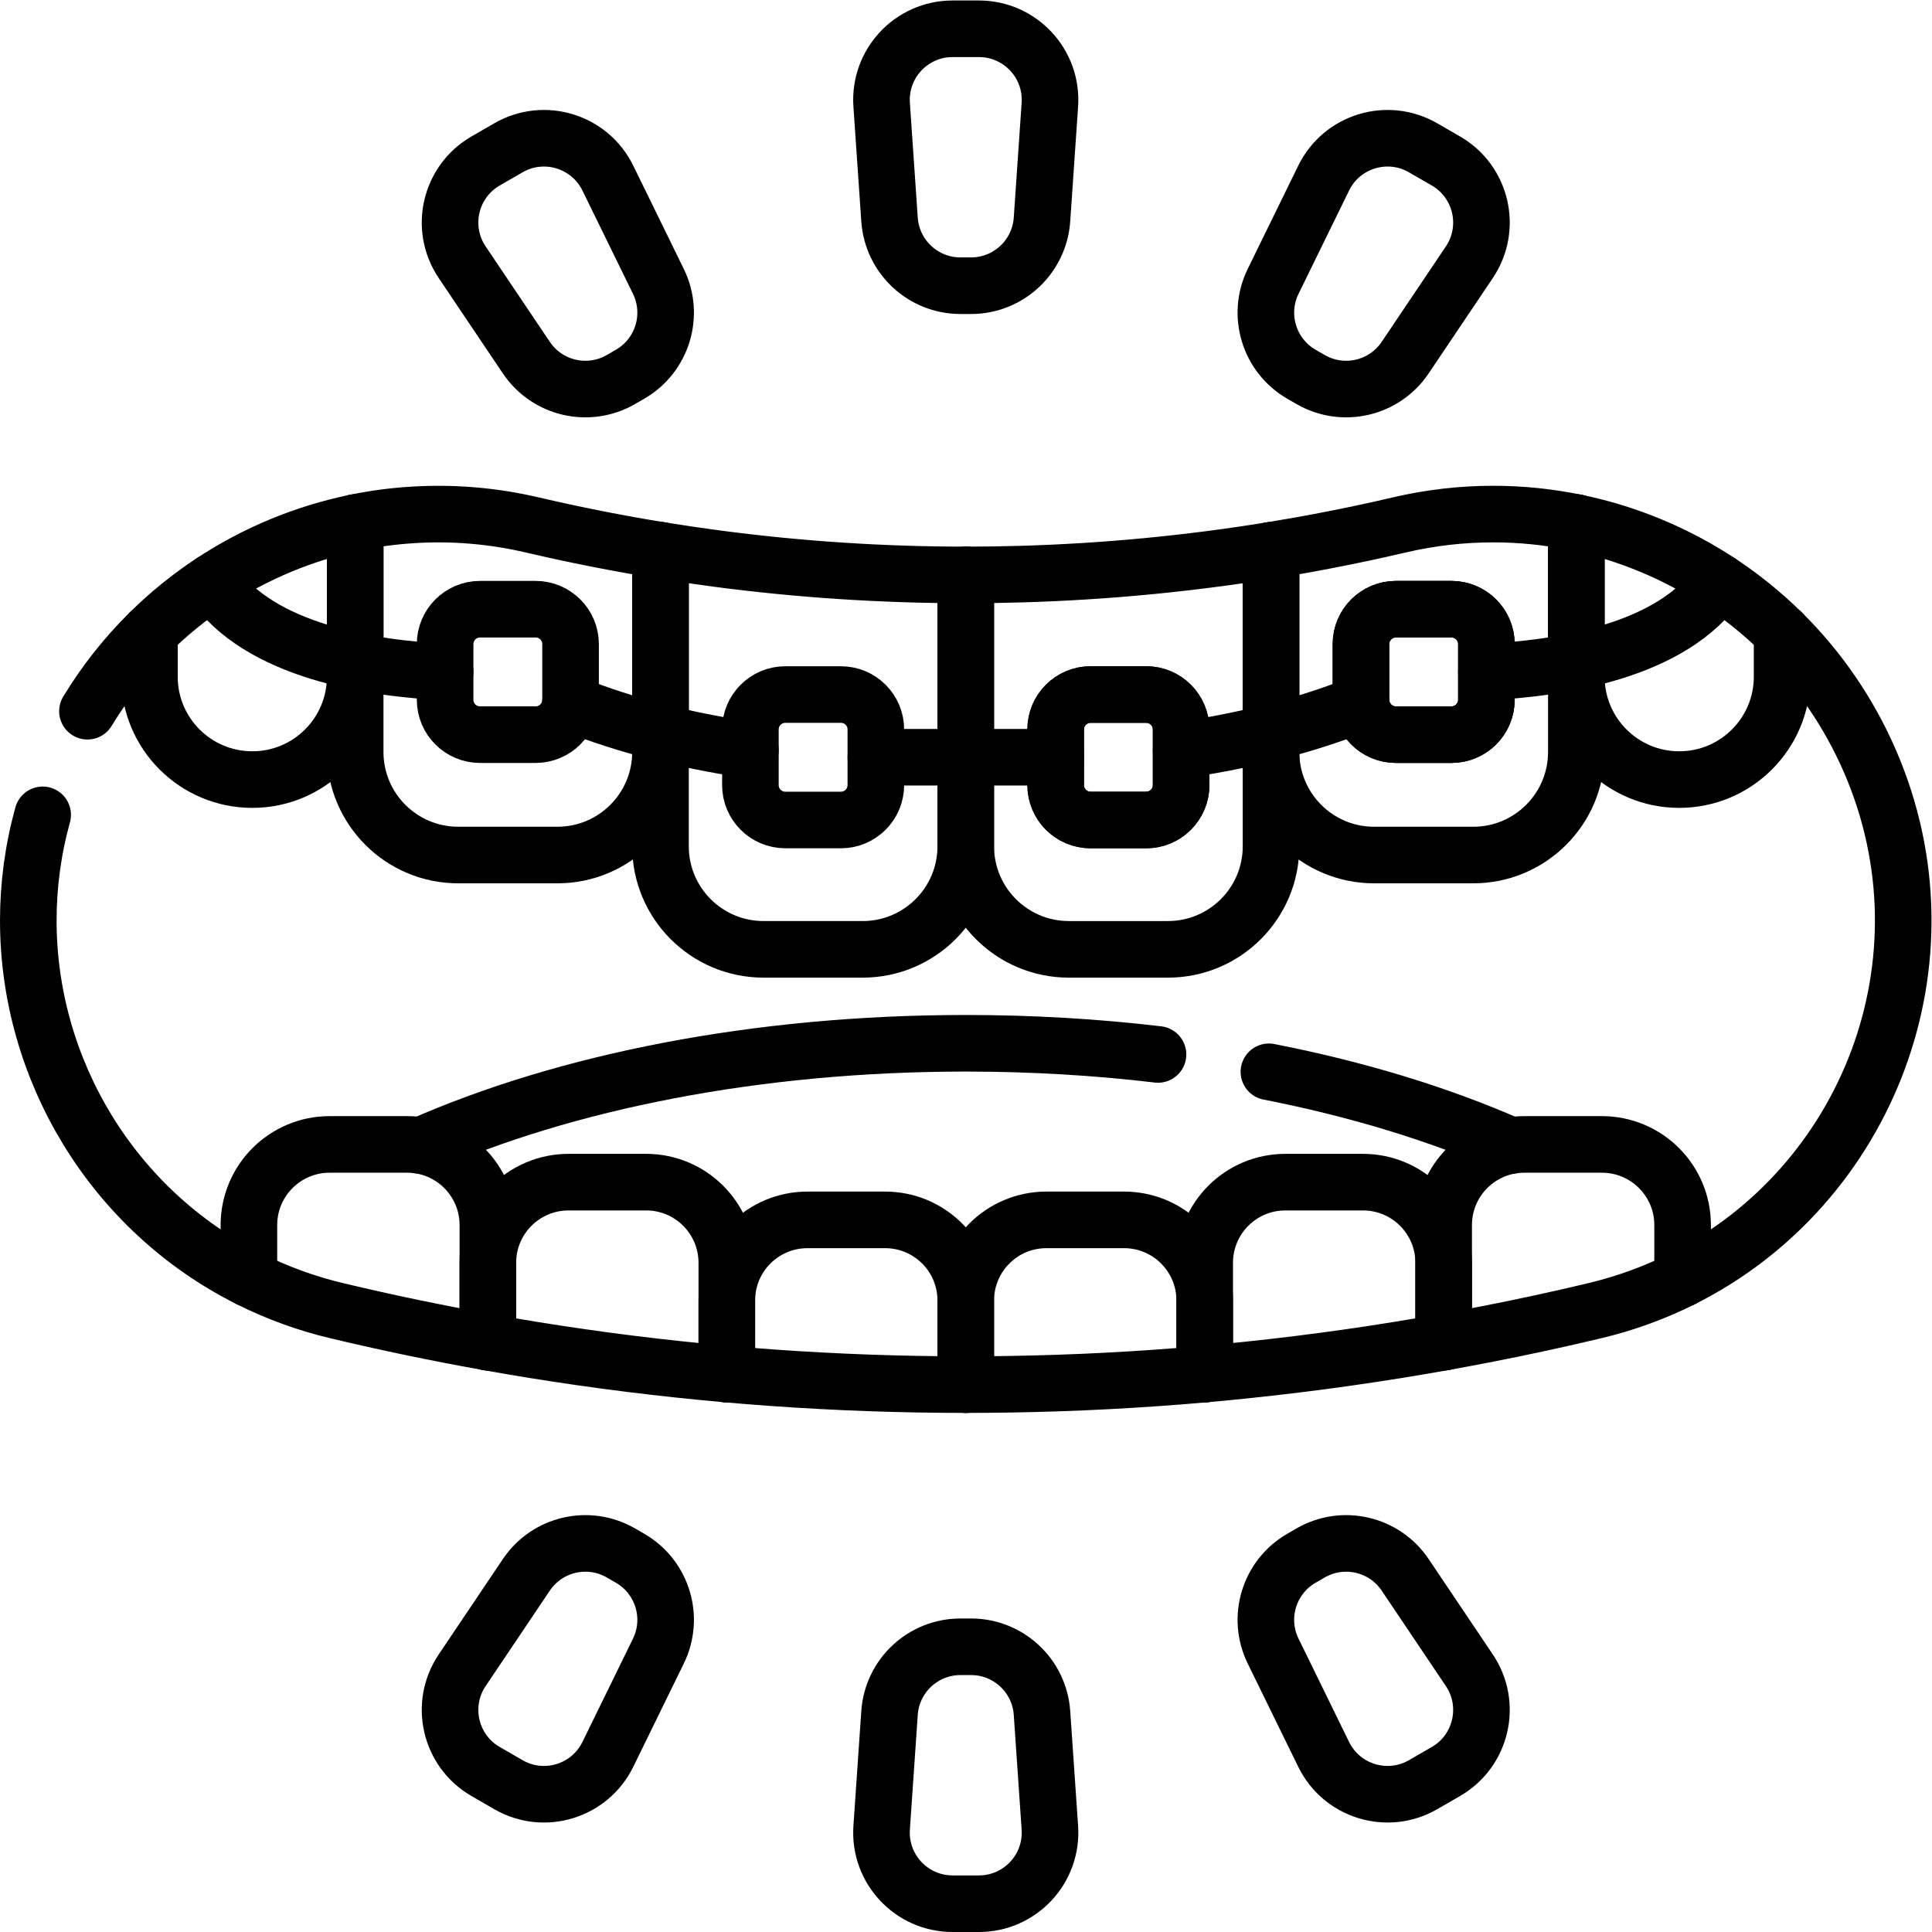
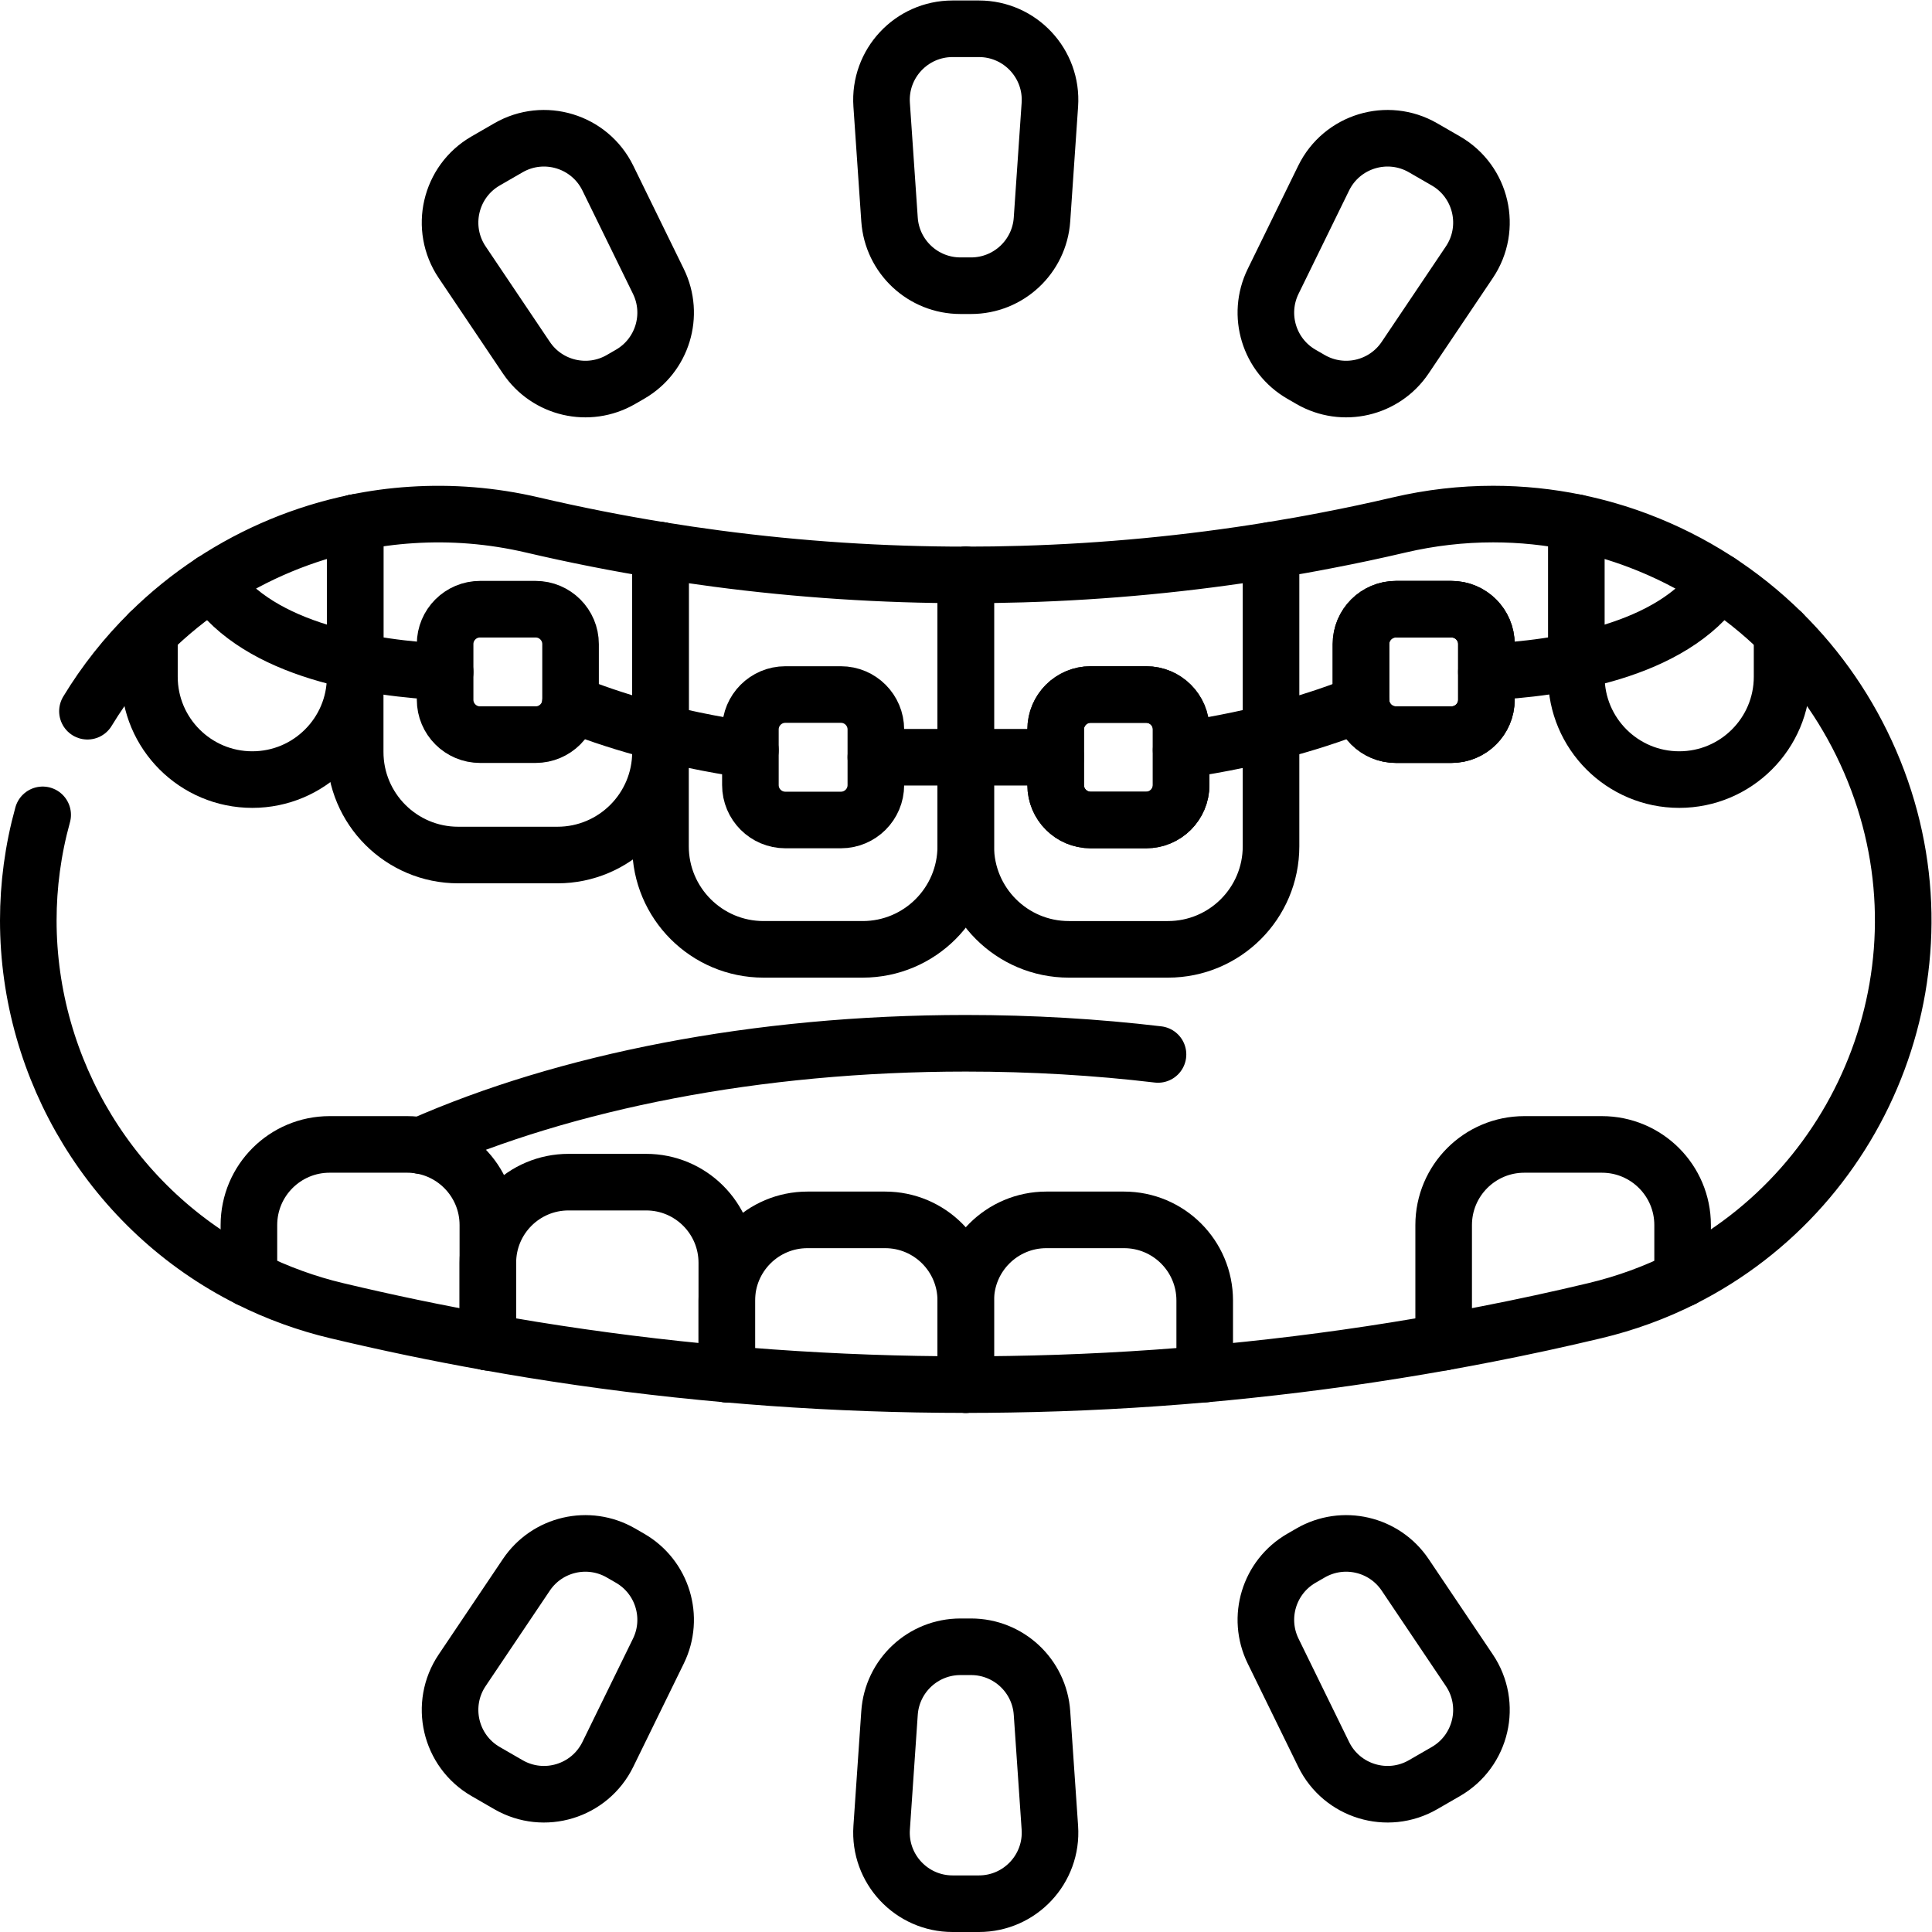
<svg xmlns="http://www.w3.org/2000/svg" version="1.1" id="svg1857" xml:space="preserve" width="682.667" height="682.667" viewBox="0 0 682.667 682.667">
  <defs id="defs1861">
    <clipPath clipPathUnits="userSpaceOnUse" id="clipPath1871">
      <path d="M 0,512 H 512 V 0 H 0 Z" id="path1869" />
    </clipPath>
  </defs>
  <g id="g1863" transform="matrix(1.333,0,0,-1.333,0,682.667)">
    <g id="g1865">
      <g id="g1867" clip-path="url(#clipPath1871)">
        <g id="g1873" transform="translate(256.001,145.099)">
          <path d="M 0,0 V 22.29 C 0,34.1 -9.57,43.67 -21.381,43.67 H -41.95 c -11.821,0 -21.391,-9.57 -21.391,-21.38 V 2.79" style="fill:none;stroke:#000000;stroke-width:15;stroke-linecap:round;stroke-linejoin:round;stroke-miterlimit:10;stroke-dasharray:none;stroke-opacity:1" id="path1875" />
        </g>
        <g id="g1877" transform="translate(256.001,145.099)">
          <path d="M 0,0 V 22.29 C 0,34.1 9.569,43.67 21.38,43.67 H 41.949 C 53.77,43.67 63.34,34.1 63.34,22.29 V 2.79" style="fill:none;stroke:#000000;stroke-width:15;stroke-linecap:round;stroke-linejoin:round;stroke-miterlimit:10;stroke-dasharray:none;stroke-opacity:1" id="path1879" />
        </g>
        <g id="g1881" transform="translate(319.341,147.889)">
-           <path d="m 0,0 v 29.5 c 0,11.81 9.569,21.38 21.38,21.38 h 20.57 c 11.82,0 21.39,-9.57 21.39,-21.38 V 9.93 8.46" style="fill:none;stroke:#000000;stroke-width:15;stroke-linecap:round;stroke-linejoin:round;stroke-miterlimit:10;stroke-dasharray:none;stroke-opacity:1" id="path1883" />
-         </g>
+           </g>
        <g id="g1885" transform="translate(382.681,156.349)">
          <path d="m 0,0 v 31.04 c 0,11.81 9.57,21.38 21.38,21.38 h 20.57 c 11.81,0 21.39,-9.57 21.39,-21.38 V 16.82" style="fill:none;stroke:#000000;stroke-width:15;stroke-linecap:round;stroke-linejoin:round;stroke-miterlimit:10;stroke-dasharray:none;stroke-opacity:1" id="path1887" />
        </g>
        <g id="g1889" transform="translate(129.32,156.349)">
          <path d="M 0,0 V 21.04 C 0,32.85 9.57,42.42 21.391,42.42 H 41.96 c 11.811,0 21.38,-9.57 21.38,-21.38 V 1.47 -8.46" style="fill:none;stroke:#000000;stroke-width:15;stroke-linecap:round;stroke-linejoin:round;stroke-miterlimit:10;stroke-dasharray:none;stroke-opacity:1" id="path1891" />
        </g>
        <g id="g1893" transform="translate(65.981,173.179)">
          <path d="m 0,0 v 14.21 c 0,11.81 9.58,21.38 21.39,21.38 h 20.57 c 11.811,0 21.38,-9.57 21.38,-21.38 V -5.36 -16.83" style="fill:none;stroke:#000000;stroke-width:15;stroke-linecap:round;stroke-linejoin:round;stroke-miterlimit:10;stroke-dasharray:none;stroke-opacity:1" id="path1895" />
        </g>
        <g id="g1897" transform="translate(23.18,323.6)">
          <path d="m 0,0 c 4.66,7.69 10.2,14.65 16.431,20.81 5.109,5.05 10.679,9.56 16.63,13.47 11.49,7.56 24.359,12.92 37.91,15.72 4.899,1.02 9.889,1.7 14.939,2.02 10.53,0.69 21.311,-0.14 32.04,-2.65 11.25,-2.63 22.58,-4.87 33.95,-6.71 4.97,-0.81 9.951,-1.54 14.94,-2.2 21.89,-2.89 43.94,-4.33 65.98,-4.33 4.981,0 9.96,0.07 14.941,0.22 22.069,0.65 44.119,2.75 65.979,6.31 4.99,0.81 9.97,1.69 14.941,2.66 6.359,1.22 12.699,2.57 19.009,4.05 8.331,1.95 16.69,2.89 24.94,2.89 7.471,0 14.85,-0.77 22.04,-2.26 5.681,-1.18 11.24,-2.8 16.631,-4.85 14.119,-5.36 27.069,-13.63 37.909,-24.34 9.66,-9.54 17.65,-21.03 23.32,-34.13 22.87,-52.86 -0.71,-112.5 -49.69,-137.11 -7.23,-3.64 -15.02,-6.51 -23.3,-8.48 -9.41,-2.25 -18.87,-4.3 -28.35,-6.15 -3.889,-0.77 -7.79,-1.49 -11.69,-2.19 -17.149,-3.07 -34.37,-5.51 -51.649,-7.32 -3.901,-0.42 -7.79,-0.79 -11.691,-1.14 -17.18,-1.52 -34.41,-2.42 -51.649,-2.69 -3.901,-0.07 -7.79,-0.1 -11.691,-0.1 -17.23,0 -34.46,0.62 -51.65,1.85 -3.899,0.28 -7.79,0.6 -11.69,0.94 -17.27,1.53 -34.49,3.68 -51.64,6.46 -3.909,0.64 -7.81,1.3 -11.699,2 -13.401,2.39 -26.761,5.17 -40.04,8.34 -3.981,0.94 -7.861,2.11 -11.601,3.46 -4.05,1.46 -7.949,3.14 -11.699,5.03 -36.16,18.16 -58.481,55.42 -58.481,94.95 0,9.28 1.231,18.69 3.81,28" style="fill:none;stroke:#000000;stroke-width:15;stroke-linecap:round;stroke-linejoin:round;stroke-miterlimit:10;stroke-dasharray:none;stroke-opacity:1" id="path1899" />
        </g>
        <g id="g1901" transform="translate(256.001,359.729)">
          <path d="m 0,0 v -71.93 c 0,-15.09 -12.23,-27.32 -27.32,-27.32 h -26.281 c -15.089,0 -27.32,12.23 -27.32,27.32 v 25 53.46" style="fill:none;stroke:#000000;stroke-width:15;stroke-linecap:round;stroke-linejoin:round;stroke-miterlimit:10;stroke-dasharray:none;stroke-opacity:1" id="path1903" />
        </g>
        <g id="g1905" transform="translate(94.15,373.599)">
          <path d="M 0,0 V -40.85 -60.8 c 0,-15.09 12.23,-27.32 27.32,-27.32 h 26.29 c 15.09,0 27.32,12.23 27.32,27.32 v 53.46" style="fill:none;stroke:#000000;stroke-width:15;stroke-linecap:round;stroke-linejoin:round;stroke-miterlimit:10;stroke-dasharray:none;stroke-opacity:1" id="path1907" />
        </g>
        <g id="g1909" transform="translate(256.001,359.729)">
          <path d="M 0,0 V -71.93 C 0,-87.02 12.229,-99.25 27.319,-99.25 H 53.6 c 15.089,0 27.32,12.23 27.32,27.32 v 25 53.46" style="fill:none;stroke:#000000;stroke-width:15;stroke-linecap:round;stroke-linejoin:round;stroke-miterlimit:10;stroke-dasharray:none;stroke-opacity:1" id="path1911" />
        </g>
        <g id="g1913" transform="translate(336.921,366.259)">
-           <path d="m 0,0 v -53.46 c 0,-15.09 12.229,-27.32 27.319,-27.32 h 26.29 c 15.09,0 27.321,12.23 27.321,27.32 v 19.95 40.85" style="fill:none;stroke:#000000;stroke-width:15;stroke-linecap:round;stroke-linejoin:round;stroke-miterlimit:10;stroke-dasharray:none;stroke-opacity:1" id="path1915" />
-         </g>
+           </g>
        <g id="g1917" transform="translate(417.851,373.599)">
          <path d="m 0,0 v -40.85 c 0,-15.06 12.21,-27.27 27.27,-27.27 7.53,0 14.35,3.05 19.28,7.99 4.94,4.93 7.99,11.75 7.99,19.28 v 11.66" style="fill:none;stroke:#000000;stroke-width:15;stroke-linecap:round;stroke-linejoin:round;stroke-miterlimit:10;stroke-dasharray:none;stroke-opacity:1" id="path1919" />
        </g>
        <g id="g1921" transform="translate(39.61,344.409)">
          <path d="m 0,0 v -11.66 c 0,-15.06 12.21,-27.27 27.271,-27.27 7.529,0 14.349,3.05 19.279,7.99 4.94,4.93 7.99,11.75 7.99,19.28 v 40.85" style="fill:none;stroke:#000000;stroke-width:15;stroke-linecap:round;stroke-linejoin:round;stroke-miterlimit:10;stroke-dasharray:none;stroke-opacity:1" id="path1923" />
        </g>
        <g id="g1925" transform="translate(222.907,294.768)">
          <path d="m 0,0 h -14.733 c -5.115,0 -9.261,4.146 -9.261,9.26 v 14.734 c 0,5.114 4.146,9.26 9.261,9.26 H 0 c 5.114,0 9.261,-4.146 9.261,-9.26 V 9.26 C 9.261,4.146 5.114,0 0,0 Z" style="fill:none;stroke:#000000;stroke-width:15;stroke-linecap:round;stroke-linejoin:round;stroke-miterlimit:10;stroke-dasharray:none;stroke-opacity:1" id="path1927" />
        </g>
        <g id="g1929" transform="translate(303.827,294.768)">
          <path d="m 0,0 h -14.733 c -5.115,0 -9.261,4.146 -9.261,9.26 v 14.734 c 0,5.114 4.146,9.26 9.261,9.26 H 0 c 5.114,0 9.261,-4.146 9.261,-9.26 V 9.26 C 9.261,4.146 5.114,0 0,0 Z" style="fill:none;stroke:#000000;stroke-width:15;stroke-linecap:round;stroke-linejoin:round;stroke-miterlimit:10;stroke-dasharray:none;stroke-opacity:1" id="path1931" />
        </g>
        <g id="g1933" transform="translate(141.982,317.389)">
          <path d="m 0,0 h -14.733 c -5.115,0 -9.261,4.146 -9.261,9.261 v 14.733 c 0,5.114 4.146,9.26 9.261,9.26 H 0 c 5.114,0 9.26,-4.146 9.26,-9.26 V 9.261 C 9.26,4.146 5.114,0 0,0 Z" style="fill:none;stroke:#000000;stroke-width:15;stroke-linecap:round;stroke-linejoin:round;stroke-miterlimit:10;stroke-dasharray:none;stroke-opacity:1" id="path1935" />
        </g>
        <g id="g1937" transform="translate(384.752,317.389)">
          <path d="m 0,0 h -14.733 c -5.115,0 -9.26,4.146 -9.26,9.261 v 14.733 c 0,5.114 4.145,9.26 9.26,9.26 H 0 c 5.114,0 9.261,-4.146 9.261,-9.26 V 9.261 C 9.261,4.146 5.114,0 0,0 Z" style="fill:none;stroke:#000000;stroke-width:15;stroke-linecap:round;stroke-linejoin:round;stroke-miterlimit:10;stroke-dasharray:none;stroke-opacity:1" id="path1939" />
        </g>
        <g id="g1941" transform="translate(117.99,334)">
          <path d="M 0,0 C -19.069,0.9 -49.3,5.37 -61.75,23.88" style="fill:none;stroke:#000000;stroke-width:15;stroke-linecap:round;stroke-linejoin:round;stroke-miterlimit:10;stroke-dasharray:none;stroke-opacity:1" id="path1943" />
        </g>
        <g id="g1945" transform="translate(256.001,311.399)">
          <path d="M 0,0 H -23.83" style="fill:none;stroke:#000000;stroke-width:15;stroke-linecap:round;stroke-linejoin:round;stroke-miterlimit:10;stroke-dasharray:none;stroke-opacity:1" id="path1947" />
        </g>
        <g id="g1949" transform="translate(151.19,325.679)">
          <path d="M 0,0 C 10.59,-4.31 26.38,-9.29 47.72,-12.39" style="fill:none;stroke:#000000;stroke-width:15;stroke-linecap:round;stroke-linejoin:round;stroke-miterlimit:10;stroke-dasharray:none;stroke-opacity:1" id="path1951" />
        </g>
        <g id="g1953" transform="translate(289.094,294.768)">
          <path d="m 0,0 h 14.733 c 5.115,0 9.261,4.146 9.261,9.26 v 14.734 c 0,5.114 -4.146,9.26 -9.261,9.26 H 0 c -5.114,0 -9.261,-4.146 -9.261,-9.26 V 9.26 C -9.261,4.146 -5.114,0 0,0 Z" style="fill:none;stroke:#000000;stroke-width:15;stroke-linecap:round;stroke-linejoin:round;stroke-miterlimit:10;stroke-dasharray:none;stroke-opacity:1" id="path1955" />
        </g>
        <g id="g1957" transform="translate(370.019,317.389)">
          <path d="m 0,0 h 14.733 c 5.115,0 9.261,4.146 9.261,9.261 v 14.733 c 0,5.114 -4.146,9.26 -9.261,9.26 H 0 c -5.114,0 -9.26,-4.146 -9.26,-9.26 V 9.261 C -9.26,4.146 -5.114,0 0,0 Z" style="fill:none;stroke:#000000;stroke-width:15;stroke-linecap:round;stroke-linejoin:round;stroke-miterlimit:10;stroke-dasharray:none;stroke-opacity:1" id="path1959" />
        </g>
        <g id="g1961" transform="translate(455.761,357.879)">
          <path d="M 0,0 C -12.45,-18.51 -42.681,-22.98 -61.75,-23.88" style="fill:none;stroke:#000000;stroke-width:15;stroke-linecap:round;stroke-linejoin:round;stroke-miterlimit:10;stroke-dasharray:none;stroke-opacity:1" id="path1963" />
        </g>
        <g id="g1965" transform="translate(279.83,311.399)">
          <path d="M 0,0 H -23.829" style="fill:none;stroke:#000000;stroke-width:15;stroke-linecap:round;stroke-linejoin:round;stroke-miterlimit:10;stroke-dasharray:none;stroke-opacity:1" id="path1967" />
        </g>
        <g id="g1969" transform="translate(313.091,313.29)">
          <path d="M 0,0 C 21.34,3.1 37.13,8.08 47.72,12.39" style="fill:none;stroke:#000000;stroke-width:15;stroke-linecap:round;stroke-linejoin:round;stroke-miterlimit:10;stroke-dasharray:none;stroke-opacity:1" id="path1971" />
        </g>
        <g id="g1973" transform="translate(336.36,228.02)">
-           <path d="M 0,0 C 23.76,-4.66 45.42,-11.33 64.069,-19.56 H 64.08" style="fill:none;stroke:#000000;stroke-width:15;stroke-linecap:round;stroke-linejoin:round;stroke-miterlimit:10;stroke-dasharray:none;stroke-opacity:1" id="path1975" />
-         </g>
+           </g>
        <g id="g1977" transform="translate(111.55,208.46)">
          <path d="m 0,0 c 38.15,16.85 88.83,27.12 144.45,27.12 17.55,0 34.62,-1.02 50.96,-2.96" style="fill:none;stroke:#000000;stroke-width:15;stroke-linecap:round;stroke-linejoin:round;stroke-miterlimit:10;stroke-dasharray:none;stroke-opacity:1" id="path1979" />
        </g>
        <g id="g1981" transform="translate(257.405,436.394)">
          <path d="M 0,0 H -2.811 C -12.72,0 -20.937,7.673 -21.614,17.559 L -23.7,47.968 c -0.747,10.892 7.887,20.138 18.804,20.138 h 6.981 c 10.918,0 19.552,-9.246 18.805,-20.138 L 18.804,17.559 C 18.126,7.673 9.909,0 0,0 Z" style="fill:none;stroke:#000000;stroke-width:15;stroke-linecap:round;stroke-linejoin:round;stroke-miterlimit:10;stroke-dasharray:none;stroke-opacity:1" id="path1983" />
        </g>
        <g id="g1985" transform="translate(167.019,412.928)">
          <path d="m 0,0 -2.433,-1.405 c -8.582,-4.955 -19.535,-2.418 -25.065,5.804 l -17.011,25.292 c -6.093,9.059 -3.238,21.384 6.216,26.843 l 6.047,3.49 c 9.454,5.459 21.555,1.768 26.354,-8.038 L 7.506,24.608 C 11.861,15.708 8.582,4.955 0,0 Z" style="fill:none;stroke:#000000;stroke-width:15;stroke-linecap:round;stroke-linejoin:round;stroke-miterlimit:10;stroke-dasharray:none;stroke-opacity:1" id="path1987" />
        </g>
        <g id="g1989" transform="translate(347.413,411.523)">
          <path d="m 0,0 -2.433,1.405 c -8.582,4.954 -11.861,15.708 -7.505,24.608 L 3.459,53.391 c 4.8,9.806 16.9,13.497 26.354,8.038 L 35.86,57.938 C 45.314,52.479 48.169,40.155 42.076,31.096 L 25.065,5.804 C 19.535,-2.418 8.582,-4.955 0,0 Z" style="fill:none;stroke:#000000;stroke-width:15;stroke-linecap:round;stroke-linejoin:round;stroke-miterlimit:10;stroke-dasharray:none;stroke-opacity:1" id="path1991" />
        </g>
        <g id="g1993" transform="translate(254.595,75.606)">
          <path d="M 0,0 H 2.811 C 12.72,0 20.937,-7.673 21.614,-17.559 L 23.7,-47.968 C 24.447,-58.86 15.813,-68.106 4.896,-68.106 h -6.981 c -10.918,0 -19.552,9.246 -18.805,20.138 l 2.086,30.409 C -18.126,-7.673 -9.909,0 0,0 Z" style="fill:none;stroke:#000000;stroke-width:15;stroke-linecap:round;stroke-linejoin:round;stroke-miterlimit:10;stroke-dasharray:none;stroke-opacity:1" id="path1995" />
        </g>
        <g id="g1997" transform="translate(344.981,99.072)">
          <path d="m 0,0 2.433,1.405 c 8.582,4.955 19.535,2.418 25.065,-5.804 l 17.011,-25.292 c 6.093,-9.059 3.238,-21.384 -6.216,-26.843 l -6.047,-3.49 c -9.454,-5.459 -21.555,-1.768 -26.354,8.038 L -7.506,-24.608 C -11.861,-15.708 -8.582,-4.955 0,0 Z" style="fill:none;stroke:#000000;stroke-width:15;stroke-linecap:round;stroke-linejoin:round;stroke-miterlimit:10;stroke-dasharray:none;stroke-opacity:1" id="path1999" />
        </g>
        <g id="g2001" transform="translate(164.587,100.477)">
          <path d="m 0,0 2.433,-1.405 c 8.582,-4.954 11.861,-15.708 7.505,-24.608 L -3.459,-53.391 c -4.8,-9.806 -16.9,-13.497 -26.354,-8.038 l -6.047,3.491 c -9.454,5.459 -12.309,17.783 -6.216,26.842 l 17.011,25.292 C -19.535,2.418 -8.582,4.955 0,0 Z" style="fill:none;stroke:#000000;stroke-width:15;stroke-linecap:round;stroke-linejoin:round;stroke-miterlimit:10;stroke-dasharray:none;stroke-opacity:1" id="path2003" />
        </g>
      </g>
    </g>
  </g>
</svg>